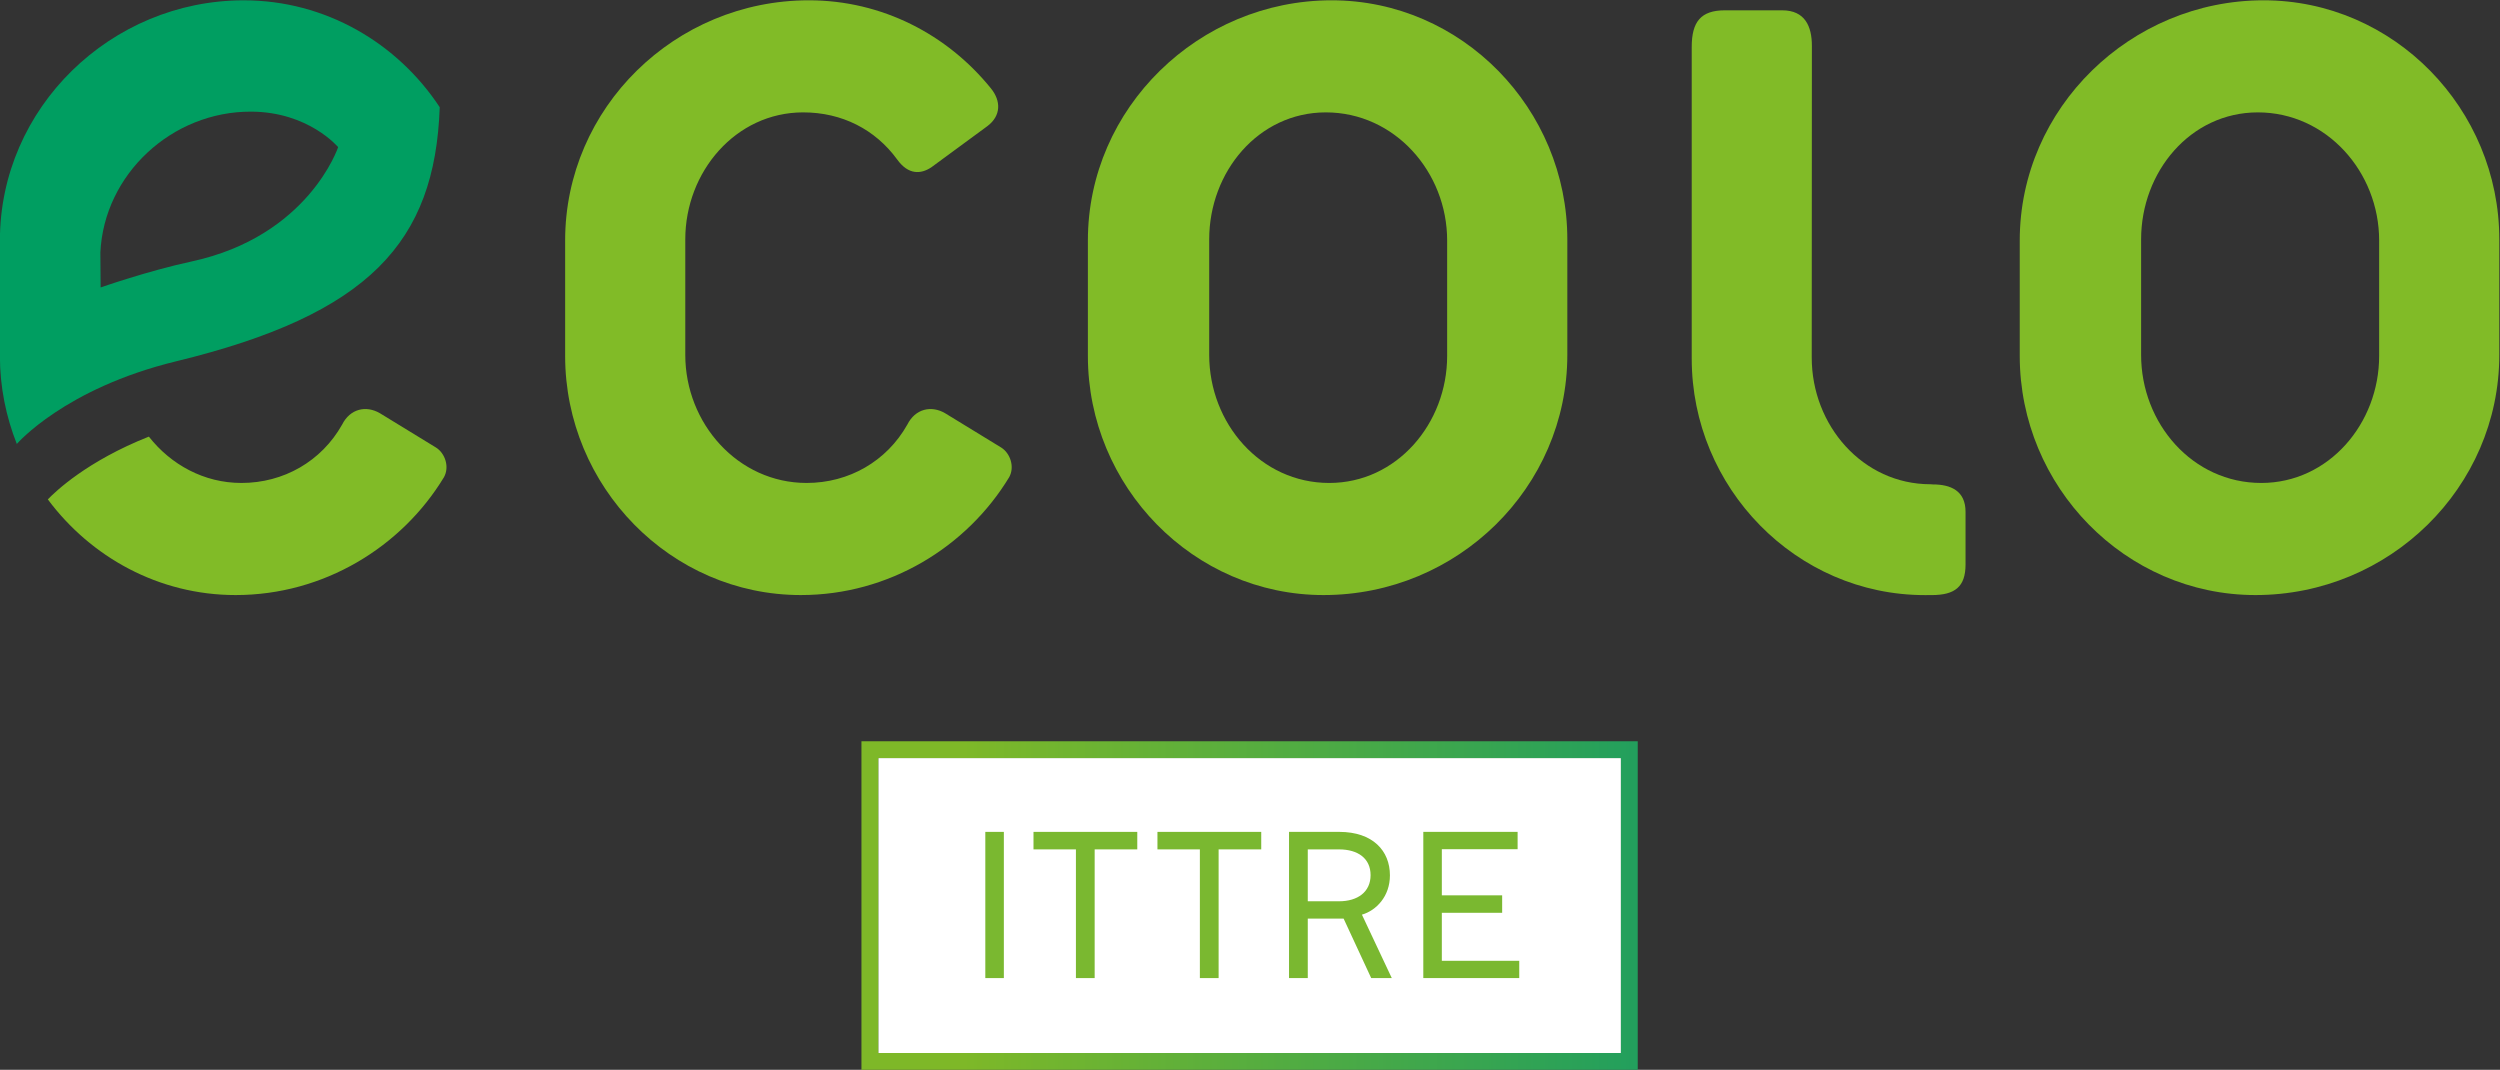
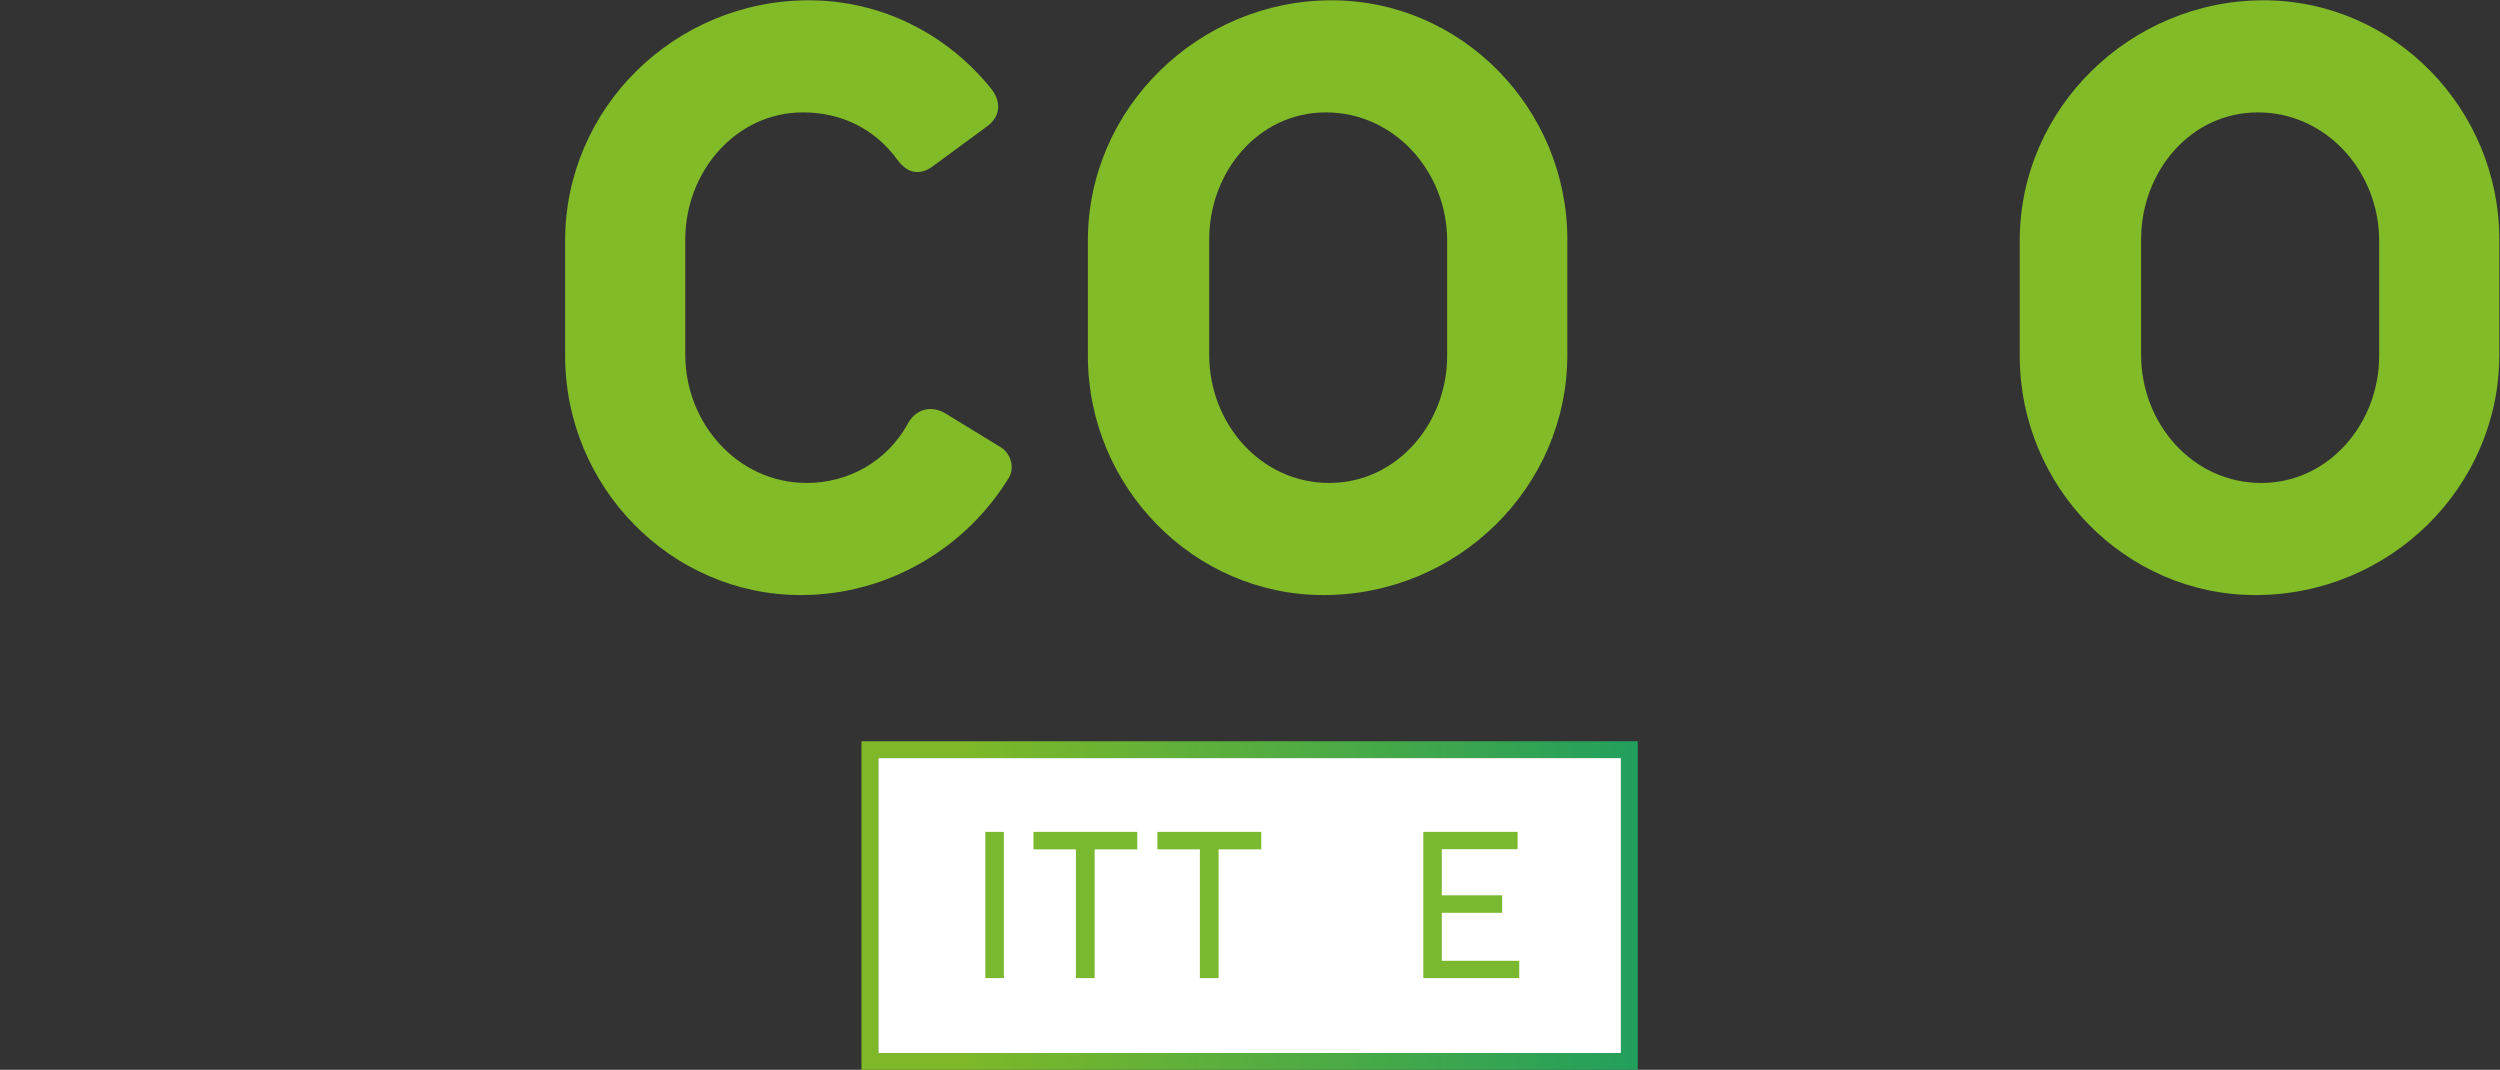
<svg xmlns="http://www.w3.org/2000/svg" height="127.168" viewBox="0 0 297.185 127.168" width="297.185">
  <rect x="0" y="0" width="297.185" height="127.168" fill="#333333" stroke="none" />
  <linearGradient id="a" gradientTransform="matrix(69.228 0 0 -69.228 106.904 30.547)" gradientUnits="userSpaceOnUse" spreadMethod="pad" x1="0" x2="1" y1="0" y2="0">
    <stop offset="0" stop-color="#7eb828" />
    <stop offset=".133" stop-color="#7eb828" />
    <stop offset="1" stop-color="#229f5d" />
  </linearGradient>
  <clipPath id="b">
    <path d="m30.074 58.229h222.889v53.043h-222.889z" />
  </clipPath>
  <g transform="matrix(1.333 0 0 -1.333 -40.099 148.363)">
    <path d="m174.632 17.396h-66.228v26.301h66.228z" fill="#fff" />
    <path d="m176.132 45.198h-1.5-66.228-1.5v-1.5-26.302-1.5h1.5 66.228 1.5v1.5 26.302zm-1.5-27.802h-66.228v26.301h66.228z" fill="url(#a)" />
    <g clip-path="url(#b)">
-       <path d="m0 0c-.971 2.447-1.521 5.105-1.521 7.877v10.3c0 11.832 9.901 21.42 21.742 21.42 7.298 0 13.712-3.816 17.481-9.534-.425-12.04-6.286-18.473-23.522-22.662-9.928-2.415-14.18-7.354-14.18-7.354zm7.462 13.99s4.181 1.47 8.104 2.316c10.447 2.255 13.076 10.197 13.076 10.197s-2.629 3.147-7.759 3.167c-7.061.027-13.116-5.579-13.444-12.559z" fill="#009e61" transform="translate(31.594 71.675)" />
      <g fill="#81bb27">
        <path d="m0 0c-11.635 0-21.024 9.688-21.024 21.319v10.299c0 11.833 9.796 21.421 21.733 21.421 6.534 0 12.357-3.058 16.235-7.852.914-1.123.914-2.447-.311-3.367l-5.001-3.674c-.915-.609-2.04-.711-3.058.713-1.94 2.654-4.9 4.185-8.37 4.185-6.022 0-10.514-5.303-10.514-11.326v-10.297c0-6.121 4.698-11.424 10.821-11.424 3.772 0 7.141 1.936 8.979 5.201.716 1.427 2.142 1.733 3.367 1.02l5.001-3.06c.819-.512 1.226-1.732.715-2.65-3.774-6.225-10.712-10.508-18.573-10.508" transform="translate(101.504 58.234)" />
        <path d="m0 0c-11.628 0-21.018 9.688-21.018 21.319v10.299c0 11.833 9.901 21.421 21.734 21.421 11.634 0 21.022-9.69 21.022-21.321v-10.297c0-11.833-9.795-21.421-21.738-21.421m11.021 31.618c0 6.123-4.692 11.426-10.819 11.426-6.016 0-10.401-5.303-10.401-11.326v-10.297c0-6.121 4.589-11.424 10.708-11.424 6.023 0 10.512 5.303 10.512 11.322z" transform="translate(148.115 58.234)" />
        <path d="m0 0c-11.632 0-21.024 9.688-21.024 21.319v10.299c0 11.833 9.907 21.421 21.744 21.421 11.632 0 21.022-9.69 21.022-21.321v-10.297c0-11.833-9.799-21.421-21.742-21.421m11.027 31.618c0 6.123-4.696 11.426-10.818 11.426-6.025 0-10.41-5.303-10.41-11.326v-10.297c0-6.121 4.589-11.424 10.718-11.424 6.017 0 10.51 5.303 10.51 11.322z" transform="translate(231.222 58.234)" />
-         <path d="m0 0c-11.51 0-20.795 9.584-20.795 21.086v27.799c0 2.245.815 3.265 2.958 3.265h5.107c2.034 0 2.651-1.427 2.651-3.165l-.014-27.801c0-6.049 4.54-11.299 10.596-11.299l.204-.015c1.601 0 2.916-.566 2.916-2.441v-4.704c0-1.973-.939-2.723-3.012-2.723z" transform="translate(201.741 58.23)" />
-         <path d="m0 0-5.001 3.06c-1.226.714-2.651.409-3.369-1.02-1.838-3.265-5.205-5.201-8.981-5.201-3.338 0-6.292 1.636-8.251 4.132-5.497-2.175-8.328-4.89-9.011-5.597 3.835-5.148 9.894-8.532 16.751-8.532 7.859 0 14.804 4.283 18.575 10.508.512.918.105 2.139-.713 2.65" transform="translate(68.959 71.392)" />
      </g>
    </g>
    <g fill="#7ab830" transform="matrix(1 0 0 -1 116.426 24.077)">
      <path d="m1.524 0h1.653v-13.038h-1.653z" />
      <path d="m9.604 0h1.671v-11.477h3.801v-1.561h-9.255v1.561h3.783z" />
      <path d="m20.658 0h1.671v-11.477h3.801v-1.561h-9.255v1.561h3.783z" />
-       <path d="m28.609 0h1.671v-5.307h3.195l2.461 5.307h1.836l-2.663-5.656c1.267-.367 2.497-1.616 2.497-3.507 0-2.185-1.524-3.875-4.517-3.875h-4.481zm1.671-6.849v-4.627h2.791c1.689 0 2.81.808 2.81 2.295 0 1.506-1.157 2.332-2.81 2.332z" />
      <path d="m40.582 0h8.557v-1.542h-6.904v-4.279h5.38v-1.561h-5.38v-4.113h6.758v-1.542h-8.41z" />
    </g>
  </g>
</svg>